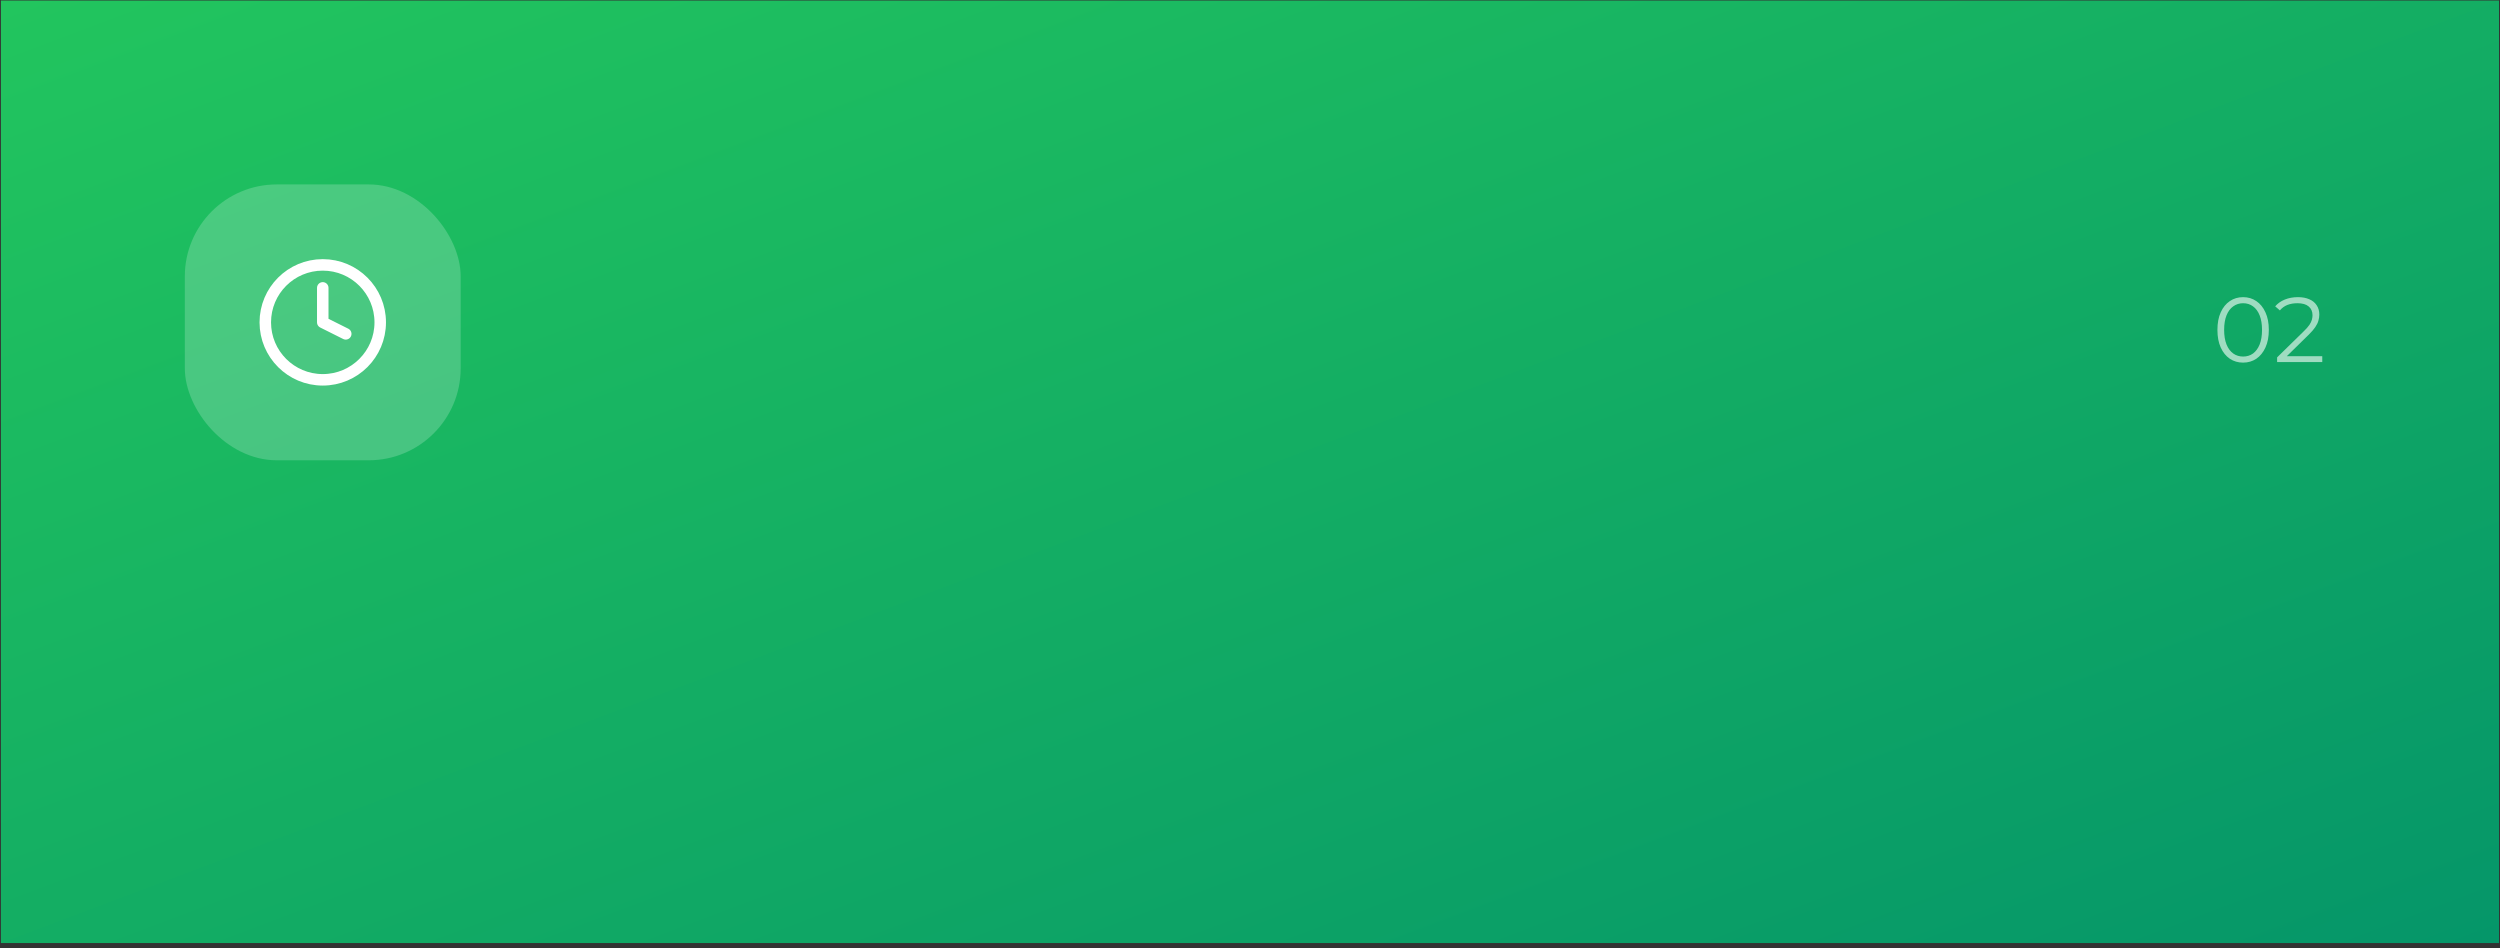
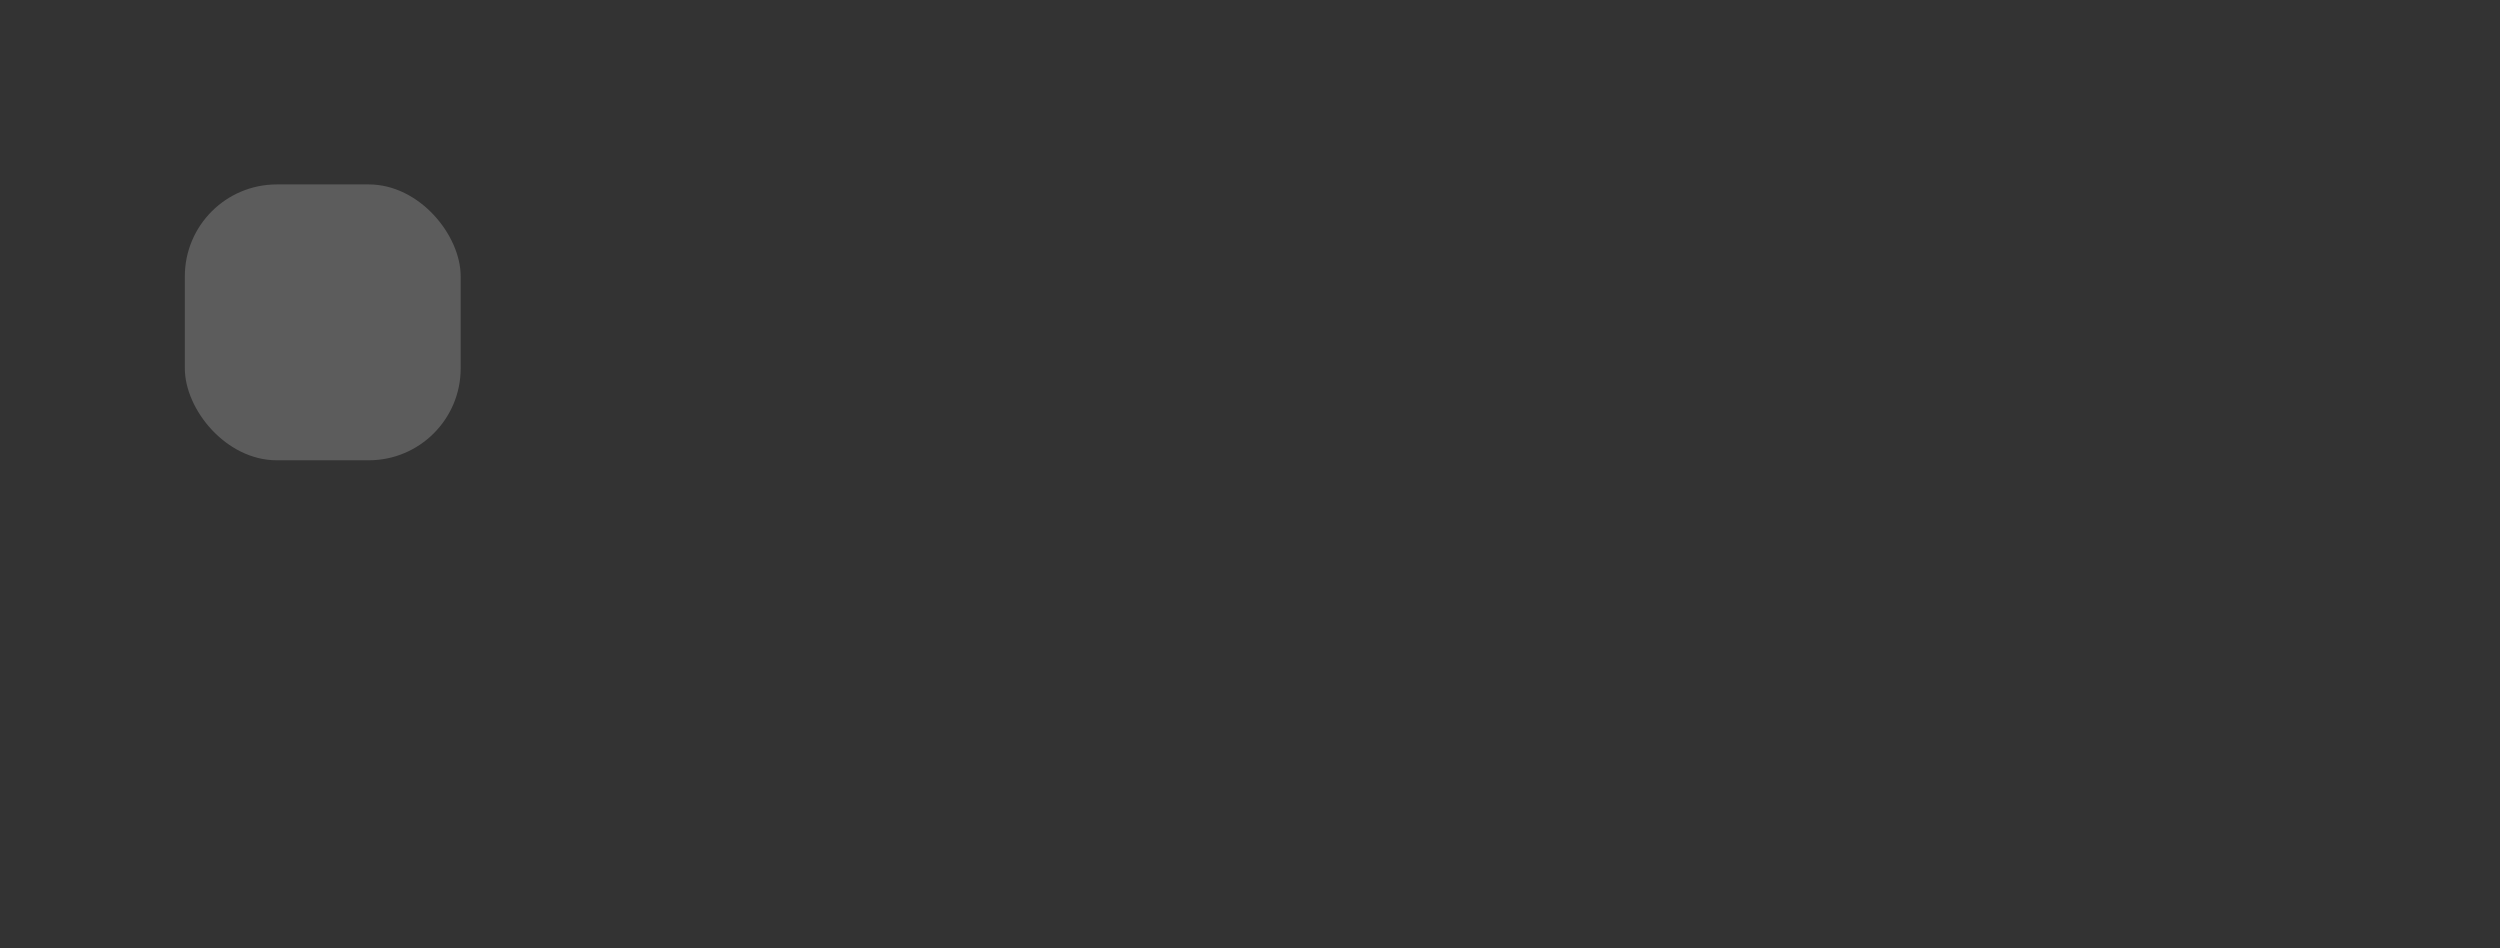
<svg xmlns="http://www.w3.org/2000/svg" width="435" height="165" viewBox="0 0 435 165" fill="none">
  <rect x="0" y="0" width="435" height="165" fill="#333333" stroke="none" />
-   <rect width="434.67" height="164" transform="translate(0.16 0.09)" fill="url(#paint0_linear_1_349)" />
  <rect x="32.16" y="32.09" width="48" height="48" rx="16" fill="white" fill-opacity="0.2" />
-   <path d="M56.16 66.09C61.683 66.09 66.16 61.613 66.16 56.09C66.16 50.567 61.683 46.09 56.16 46.09C50.637 46.09 46.16 50.567 46.16 56.09C46.16 61.613 50.637 66.09 56.16 66.09Z" stroke="white" stroke-width="2" stroke-linecap="round" stroke-linejoin="round" />
-   <path d="M56.16 50.09V56.09L60.16 58.09" stroke="white" stroke-width="2" stroke-linecap="round" stroke-linejoin="round" />
-   <path d="M390.296 63.096C389.432 63.096 388.664 62.872 387.992 62.424C387.32 61.965 386.792 61.315 386.408 60.472C386.024 59.619 385.832 58.595 385.832 57.4C385.832 56.205 386.024 55.187 386.408 54.344C386.792 53.491 387.32 52.84 387.992 52.392C388.664 51.933 389.432 51.704 390.296 51.704C391.16 51.704 391.928 51.933 392.6 52.392C393.272 52.84 393.8 53.491 394.184 54.344C394.579 55.187 394.776 56.205 394.776 57.4C394.776 58.595 394.579 59.619 394.184 60.472C393.8 61.315 393.272 61.965 392.6 62.424C391.928 62.872 391.16 63.096 390.296 63.096ZM390.296 62.04C390.957 62.04 391.533 61.864 392.024 61.512C392.515 61.149 392.899 60.627 393.176 59.944C393.453 59.251 393.592 58.403 393.592 57.4C393.592 56.397 393.453 55.555 393.176 54.872C392.899 54.179 392.515 53.656 392.024 53.304C391.533 52.941 390.957 52.76 390.296 52.76C389.656 52.76 389.085 52.941 388.584 53.304C388.083 53.656 387.693 54.179 387.416 54.872C387.139 55.555 387 56.397 387 57.4C387 58.403 387.139 59.251 387.416 59.944C387.693 60.627 388.083 61.149 388.584 61.512C389.085 61.864 389.656 62.04 390.296 62.04ZM396.218 63V62.184L400.874 57.624C401.3 57.208 401.62 56.845 401.834 56.536C402.047 56.216 402.191 55.917 402.266 55.64C402.34 55.363 402.378 55.101 402.378 54.856C402.378 54.205 402.154 53.693 401.706 53.32C401.268 52.947 400.618 52.76 399.754 52.76C399.092 52.76 398.506 52.861 397.994 53.064C397.492 53.267 397.06 53.581 396.698 54.008L395.882 53.304C396.319 52.792 396.879 52.397 397.562 52.12C398.244 51.843 399.007 51.704 399.85 51.704C400.607 51.704 401.263 51.827 401.818 52.072C402.372 52.307 402.799 52.653 403.098 53.112C403.407 53.571 403.562 54.109 403.562 54.728C403.562 55.091 403.508 55.448 403.402 55.8C403.306 56.152 403.124 56.525 402.858 56.92C402.602 57.304 402.223 57.741 401.722 58.232L397.45 62.424L397.13 61.976H404.074V63H396.218Z" fill="white" fill-opacity="0.6" />
  <defs>
    <linearGradient id="paint0_linear_1_349" x1="163.169" y1="-61.563" x2="271.501" y2="225.563" gradientUnits="userSpaceOnUse">
      <stop stop-color="#22C55E" />
      <stop offset="1" stop-color="#059669" />
    </linearGradient>
  </defs>
</svg>